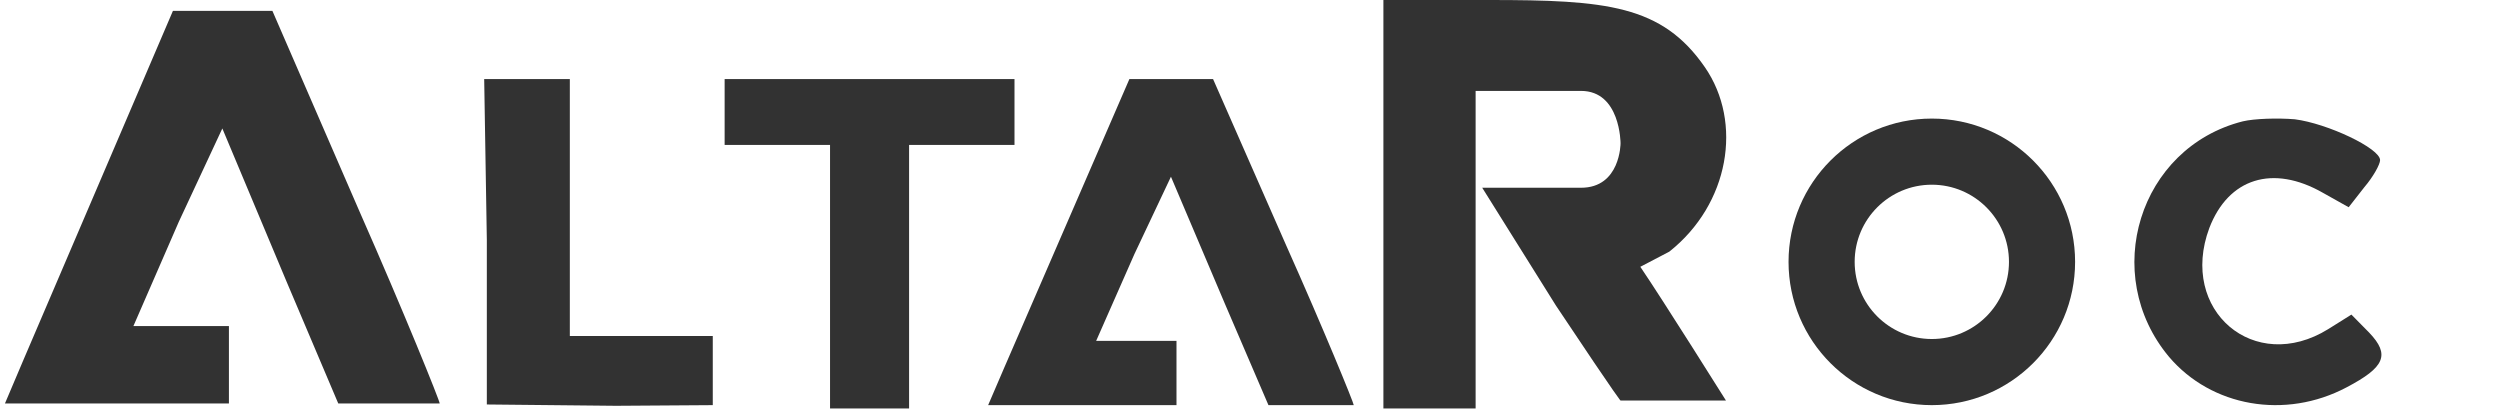
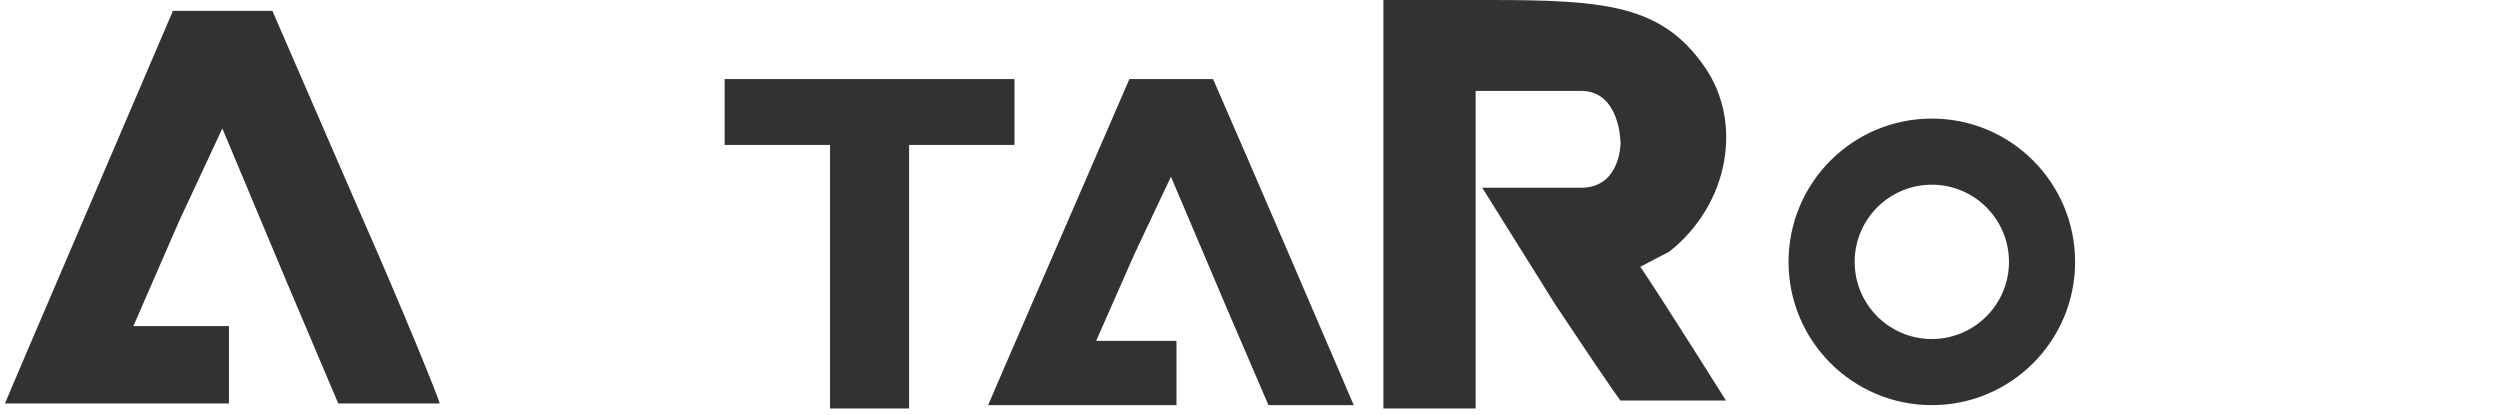
<svg xmlns="http://www.w3.org/2000/svg" width="253" height="42" viewBox="0 0 253 42" fill="none">
  <path d="M17.5 1.1L2.367 36.434L0.5 40.834H11.833H23.167V36.967C23.167 33.367 23.167 33 23.167 33H13.5L18.1 22.433L22.5 13L29 28.5L34.233 40.834H39.433H44.5C44.5 40.567 40.9 31.634 36.367 21.367C31.967 11.233 27.967 2.034 27.567 1.1C27.567 1.1 19.9 1.1 17.5 1.1Z" fill="#323232" />
-   <path d="M114.295 8L101.57 37.346L100 41H109.53H119.061V37.789C119.061 34.799 119.061 34.494 119.061 34.494H110.932L114.8 25.718L118.5 17.884L123.966 30.757L128.367 41H132.739H137C137 40.779 133.973 33.359 130.161 24.832C126.461 16.416 123.097 8.775 122.761 8C122.761 8 116.314 8 114.295 8Z" fill="#323232" />
+   <path d="M114.295 8L101.57 37.346L100 41H109.53H119.061V37.789C119.061 34.799 119.061 34.494 119.061 34.494H110.932L114.8 25.718L118.5 17.884L123.966 30.757L128.367 41H132.739H137C126.461 16.416 123.097 8.775 122.761 8C122.761 8 116.314 8 114.295 8Z" fill="#323232" />
  <path d="M140 20.667V41.334H144.667H149.333V25.2V9.2H153.167H160C164 9.2 164 14.5 164 14.5C164 14.5 164 19 160 19H157H150L157.467 30.933C164.133 40.934 164 40.533 164 40.533C166.8 40.533 174.667 40.533 174.667 40.533C174.667 40.533 168.267 30.334 166 27L168.933 25.467C175 20.667 176.4 12.4 172.533 6.8C168.183 0.5 162.533 0 150.667 0H140V20.667Z" fill="#323232" />
-   <path d="M49.267 24.267L49.267 40.933L62.333 41.067L72.133 41V34H57.667V21.333V8H53.4H49L49.267 24.267Z" fill="#323232" />
  <path d="M73.333 14.667C73.333 14.667 73.867 14.667 78.667 14.667H84V28V41.334H88H92V28V14.667H97.333C102.133 14.667 102.667 14.667 102.667 14.667V8H88H73.333V14.667Z" fill="#323232" />
  <path d="M210 26.5C210 34.508 203.508 41 195.5 41C187.492 41 181 34.508 181 26.5C181 18.492 187.492 12 195.5 12C203.508 12 210 18.492 210 26.5ZM187.692 26.5C187.692 30.812 191.188 34.308 195.5 34.308C199.812 34.308 203.308 30.812 203.308 26.5C203.308 22.188 199.812 18.692 195.5 18.692C191.188 18.692 187.692 22.188 187.692 26.5Z" fill="#323232" />
-   <path d="M226.971 12.28C216.464 14.944 212.523 27.771 219.505 36.113C223.791 41.16 231.257 42.492 237.478 39.197C241.349 37.164 241.902 35.903 239.759 33.66L237.962 31.837L235.612 33.309C228.146 37.935 220.473 31.416 223.584 23.075C225.519 18.028 230.012 16.626 235.058 19.5L237.685 20.972L239.275 18.939C240.174 17.888 240.865 16.626 240.865 16.206C240.865 15.014 235.542 12.491 232.224 12.07C230.496 11.93 228.146 12 226.971 12.28Z" fill="#323232" />
</svg>